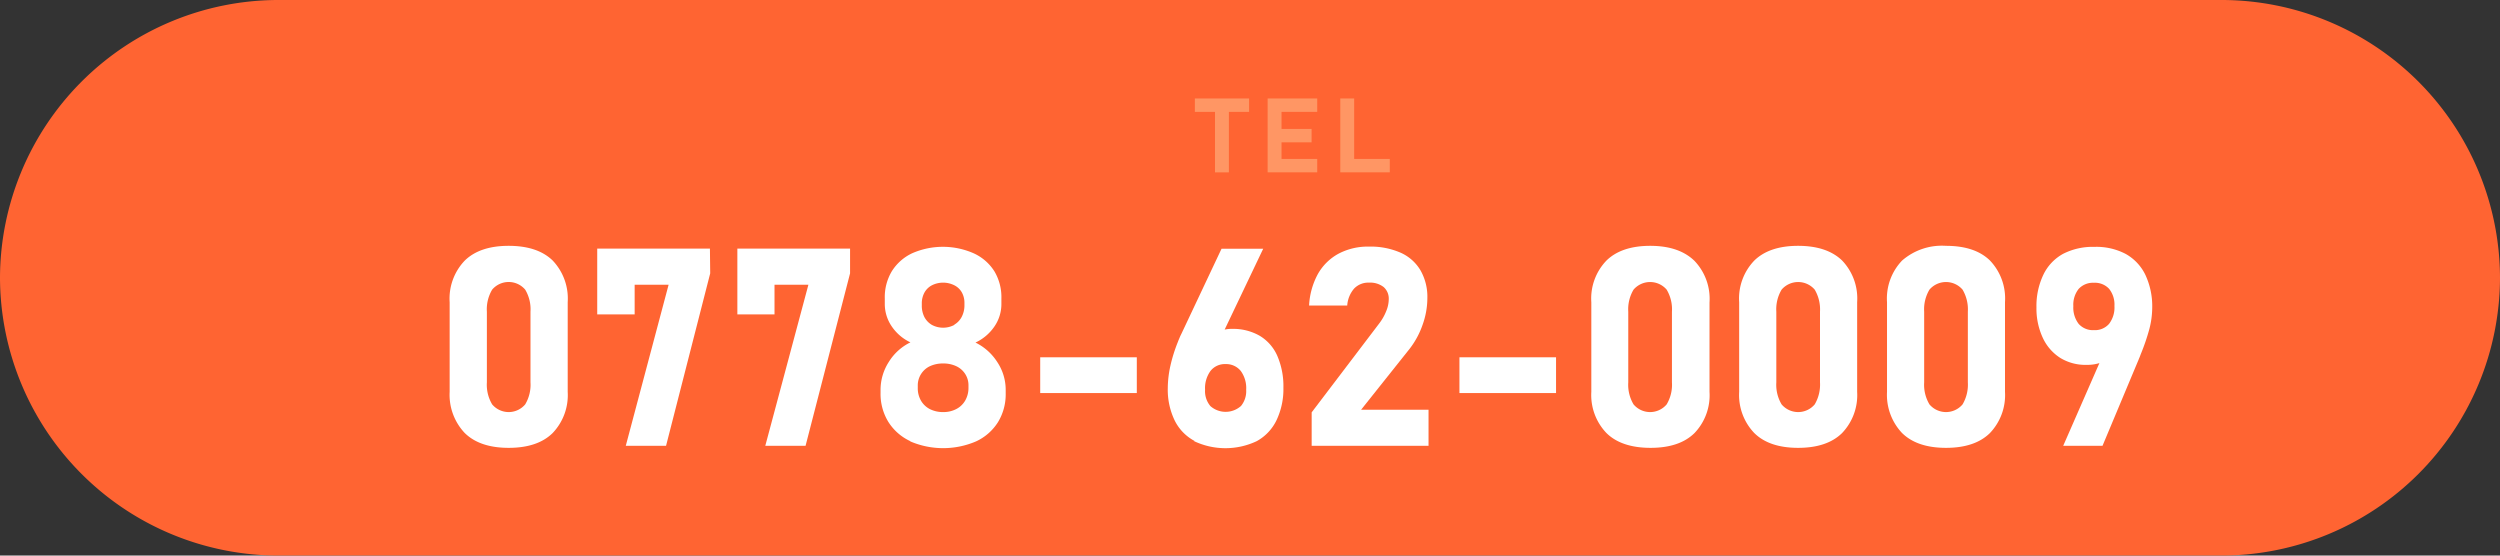
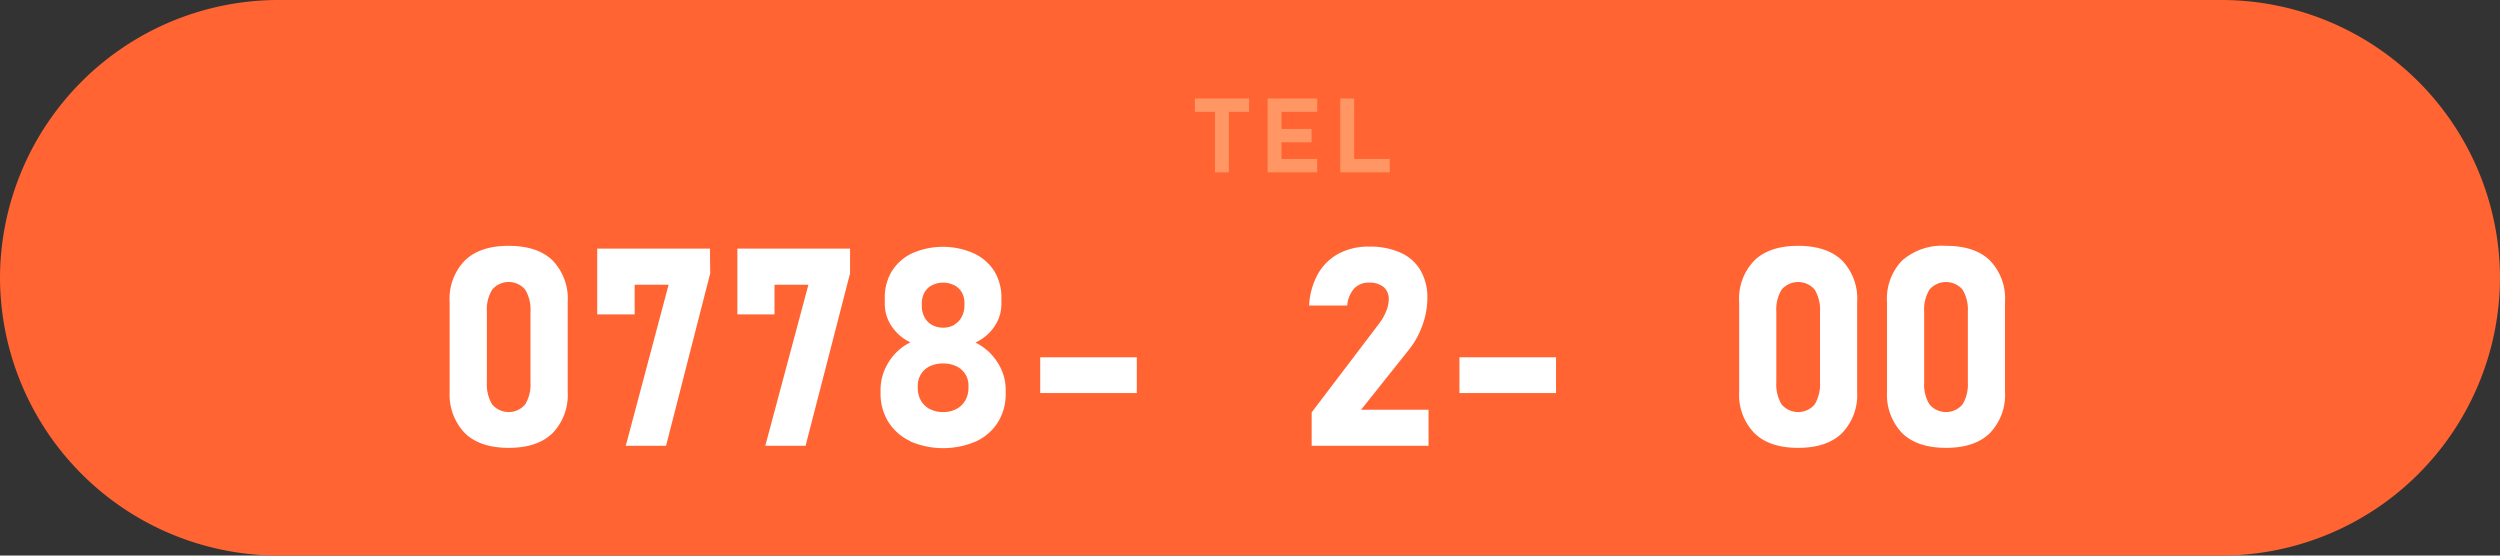
<svg xmlns="http://www.w3.org/2000/svg" viewBox="0 0 360 80">
  <rect x="0" y="0" width="360" height="80" fill="#333333" stroke="none" />
  <defs>
    <style>.cls-1{fill:#ff6432;}.cls-2{fill:#fff;}.cls-3{fill:#ff9664;}</style>
  </defs>
  <title>top-15</title>
  <g id="Layer_2" data-name="Layer 2">
    <g id="footer">
      <path class="cls-1" d="M360,40a40.12,40.12,0,0,1-40,40H40A40.12,40.12,0,0,1,0,40H0A40.12,40.12,0,0,1,40,0H320a40.12,40.12,0,0,1,40,40Z" />
      <path class="cls-2" d="M66.92,62.35a8,8,0,0,1-2.17-5.92V43.52a7.91,7.91,0,0,1,2.18-6q2.17-2.12,6.32-2.12t6.33,2.11a7.94,7.94,0,0,1,2.17,6V56.43a7.91,7.91,0,0,1-2.18,5.94c-1.45,1.42-3.56,2.12-6.32,2.12S68.37,63.78,66.92,62.35Zm8.71-4.12a5.52,5.52,0,0,0,.76-3.17V44.88a5.52,5.52,0,0,0-.76-3.17,3.12,3.12,0,0,0-4.76,0,5.52,5.52,0,0,0-.76,3.17V55.06a5.52,5.52,0,0,0,.76,3.17,3.11,3.11,0,0,0,4.76,0Z" />
      <path class="cls-2" d="M102.27,39.36,95.91,64.2h-5.8L96.28,41H91.39v4.27H86V35.8h16.23Z" />
      <path class="cls-2" d="M122.41,39.36,116,64.2h-5.8L116.41,41h-4.88v4.27h-5.35V35.8h16.23Z" />
      <path class="cls-2" d="M131.07,63.52a7.41,7.41,0,0,1-3.15-2.77,7.69,7.69,0,0,1-1.12-4.15v-.47a7.43,7.43,0,0,1,1.18-4,7.53,7.53,0,0,1,3.12-2.83A6.66,6.66,0,0,1,128.41,47a5.7,5.7,0,0,1-1-3.24V43a7.27,7.27,0,0,1,1-3.92,6.92,6.92,0,0,1,2.94-2.61,11,11,0,0,1,8.85,0,6.89,6.89,0,0,1,3,2.61,7.27,7.27,0,0,1,1,3.92v.74a5.69,5.69,0,0,1-1,3.27,6.77,6.77,0,0,1-2.73,2.32,7.8,7.8,0,0,1,3.16,2.84,7.22,7.22,0,0,1,1.19,4v.47a7.69,7.69,0,0,1-1.11,4.15,7.38,7.38,0,0,1-3.16,2.77,12,12,0,0,1-9.47,0Zm6.64-4.62A3.15,3.15,0,0,0,139,57.66a3.62,3.62,0,0,0,.46-1.84v-.27a3,3,0,0,0-.46-1.68,3.07,3.07,0,0,0-1.28-1.13,4.37,4.37,0,0,0-1.91-.4,4.45,4.45,0,0,0-1.92.4,3.06,3.06,0,0,0-1.73,2.83v.29a3.55,3.55,0,0,0,.46,1.83,3.14,3.14,0,0,0,1.28,1.22,4.2,4.2,0,0,0,1.91.43A4,4,0,0,0,137.71,58.9Zm-.29-12.15a2.77,2.77,0,0,0,1.07-1.13,3.57,3.57,0,0,0,.39-1.69v-.28a3.07,3.07,0,0,0-.39-1.57,2.55,2.55,0,0,0-1.07-1,3.6,3.6,0,0,0-3.22,0,2.6,2.6,0,0,0-1.08,1.05,3.24,3.24,0,0,0-.38,1.58V44a3.6,3.6,0,0,0,.38,1.67,2.84,2.84,0,0,0,1.08,1.12,3.44,3.44,0,0,0,3.22,0Z" />
      <path class="cls-2" d="M163.7,51.45V56.6H149.79V51.45Z" />
-       <path class="cls-2" d="M172,63.49a6.7,6.7,0,0,1-2.84-2.93,10.19,10.19,0,0,1-1-4.64v0a15.27,15.27,0,0,1,.38-3.26,22.27,22.27,0,0,1,1.09-3.46c.07-.2.16-.39.24-.59s.17-.38.26-.56l5.77-12.23h6L175.14,50l-1.34-.7a3.43,3.43,0,0,1,1.42-1.43,4.54,4.54,0,0,1,2.19-.51,7.66,7.66,0,0,1,4,1,6.32,6.32,0,0,1,2.53,2.9,11,11,0,0,1,.87,4.58v0a10.41,10.41,0,0,1-1,4.69,6.77,6.77,0,0,1-2.85,3,10.53,10.53,0,0,1-9,0Zm6.68-5a3.37,3.37,0,0,0,.77-2.36v0a4.19,4.19,0,0,0-.77-2.7,2.69,2.69,0,0,0-2.2-1,2.62,2.62,0,0,0-2.18,1,4.23,4.23,0,0,0-.77,2.7v0a3.33,3.33,0,0,0,.77,2.35,3.32,3.32,0,0,0,4.38,0Z" />
      <path class="cls-2" d="M188.88,59.38l9.74-12.82a7.28,7.28,0,0,0,1-1.77,4.54,4.54,0,0,0,.36-1.68v0a2.22,2.22,0,0,0-.74-1.78,3.18,3.18,0,0,0-2.11-.63,2.8,2.8,0,0,0-2.15.87A4.17,4.17,0,0,0,194,44v0h-5.49v0a10.54,10.54,0,0,1,1.28-4.57,7.53,7.53,0,0,1,3-2.92,9.06,9.06,0,0,1,4.34-1,10.78,10.78,0,0,1,4.54.87,6.29,6.29,0,0,1,2.87,2.53,7.66,7.66,0,0,1,1,4v0a11.43,11.43,0,0,1-.68,3.84A12.08,12.08,0,0,1,203,50.21L196,59h9.71V64.2H188.88Z" />
      <path class="cls-2" d="M224.07,51.45V56.6H210.16V51.45Z" />
-       <path class="cls-2" d="M231.32,62.35a7.91,7.91,0,0,1-2.17-5.92V43.52a7.88,7.88,0,0,1,2.18-6q2.17-2.12,6.31-2.12T244,37.56a7.9,7.9,0,0,1,2.17,6V56.43A7.87,7.87,0,0,1,244,62.37c-1.45,1.42-3.55,2.12-6.32,2.12S232.76,63.78,231.32,62.35ZM240,58.23a5.52,5.52,0,0,0,.76-3.17V44.88a5.52,5.52,0,0,0-.76-3.17,3.14,3.14,0,0,0-4.77,0,5.52,5.52,0,0,0-.76,3.17V55.06a5.52,5.52,0,0,0,.76,3.17,3.12,3.12,0,0,0,4.77,0Z" />
      <path class="cls-2" d="M252.61,62.35a7.91,7.91,0,0,1-2.17-5.92V43.52a7.88,7.88,0,0,1,2.18-6q2.17-2.12,6.31-2.12t6.33,2.11a7.9,7.9,0,0,1,2.17,6V56.43a7.91,7.91,0,0,1-2.18,5.94c-1.45,1.42-3.56,2.12-6.32,2.12S254.05,63.78,252.61,62.35Zm8.71-4.12a5.6,5.6,0,0,0,.76-3.17V44.88a5.6,5.6,0,0,0-.76-3.17,3.14,3.14,0,0,0-4.77,0,5.52,5.52,0,0,0-.76,3.17V55.06a5.52,5.52,0,0,0,.76,3.17,3.12,3.12,0,0,0,4.77,0Z" />
      <path class="cls-2" d="M273.89,62.35a8,8,0,0,1-2.16-5.92V43.52a7.91,7.91,0,0,1,2.17-6,8.73,8.73,0,0,1,6.32-2.12q4.17,0,6.33,2.11a7.9,7.9,0,0,1,2.17,6V56.43a7.91,7.91,0,0,1-2.18,5.94c-1.45,1.42-3.56,2.12-6.32,2.12S275.34,63.78,273.89,62.35Zm8.72-4.12a5.6,5.6,0,0,0,.76-3.17V44.88a5.6,5.6,0,0,0-.76-3.17,3.14,3.14,0,0,0-4.77,0,5.52,5.52,0,0,0-.76,3.17V55.06a5.52,5.52,0,0,0,.76,3.17,3.12,3.12,0,0,0,4.77,0Z" />
-       <path class="cls-2" d="M303.27,50.1l1,.7a2.94,2.94,0,0,1-1.48,1.32,5.91,5.91,0,0,1-2.33.42,6.92,6.92,0,0,1-3.78-1,6.83,6.83,0,0,1-2.53-2.92,10,10,0,0,1-.9-4.36v0a10.44,10.44,0,0,1,1-4.71,6.74,6.74,0,0,1,2.84-3,9.35,9.35,0,0,1,4.5-1,9.07,9.07,0,0,1,4.48,1,6.86,6.86,0,0,1,2.85,3,10.65,10.65,0,0,1,1,4.75v0a12.43,12.43,0,0,1-.41,3.07A30.37,30.37,0,0,1,308.27,51c-.07.18-.13.36-.21.54s-.14.36-.22.53L302.76,64.2H297.1Zm.44-3.47a3.87,3.87,0,0,0,.77-2.57v0a3.64,3.64,0,0,0-.77-2.47,2.77,2.77,0,0,0-2.18-.87,2.8,2.8,0,0,0-2.2.88,3.66,3.66,0,0,0-.77,2.48v0a3.84,3.84,0,0,0,.77,2.56,2.75,2.75,0,0,0,2.2.9A2.7,2.7,0,0,0,303.71,46.63Z" />
      <path class="cls-3" d="M172.06,14.18h7.81v1.93h-7.81Zm2.9.87h2v9.77h-2Z" />
      <path class="cls-3" d="M182.54,14.18h2V24.82h-2Zm.73,0h6.41v1.93h-6.41Zm0,4.39h5.6V20.5h-5.6Zm0,4.32h6.41v1.93h-6.41Z" />
      <path class="cls-3" d="M193,14.18h2V24.82h-2Zm.89,8.71h6.24v1.93H193.9Z" />
    </g>
  </g>
</svg>